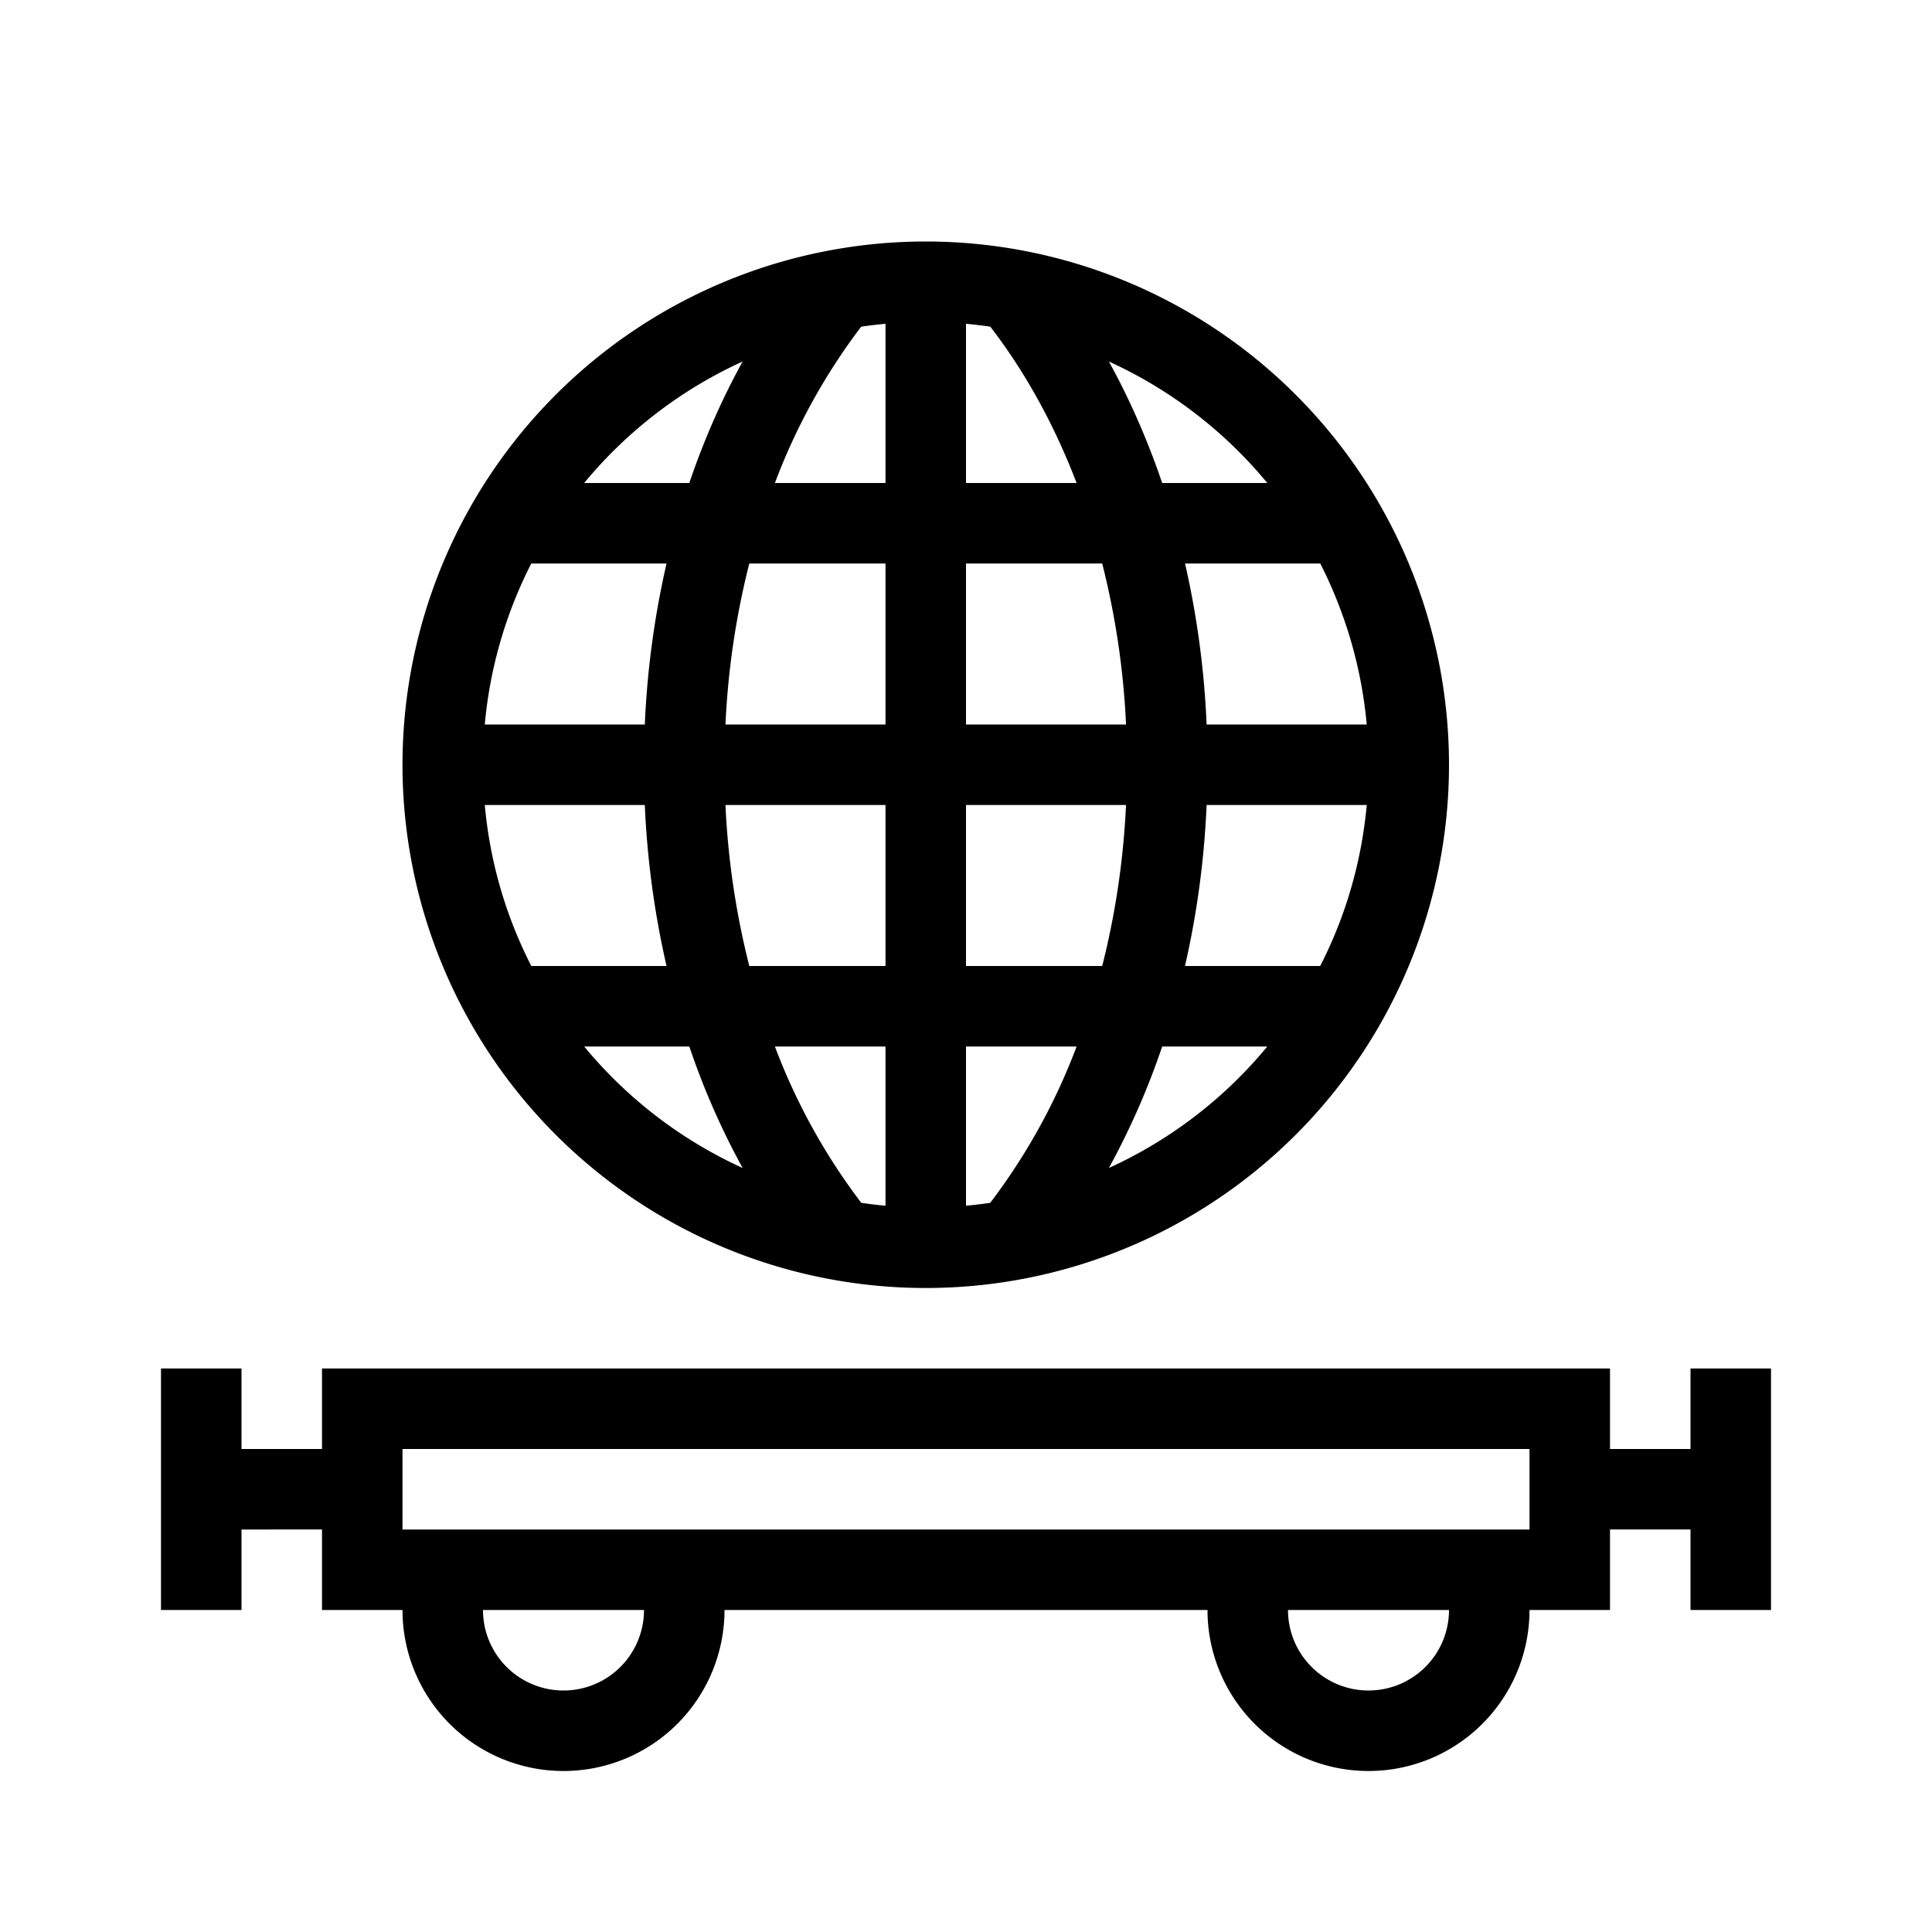
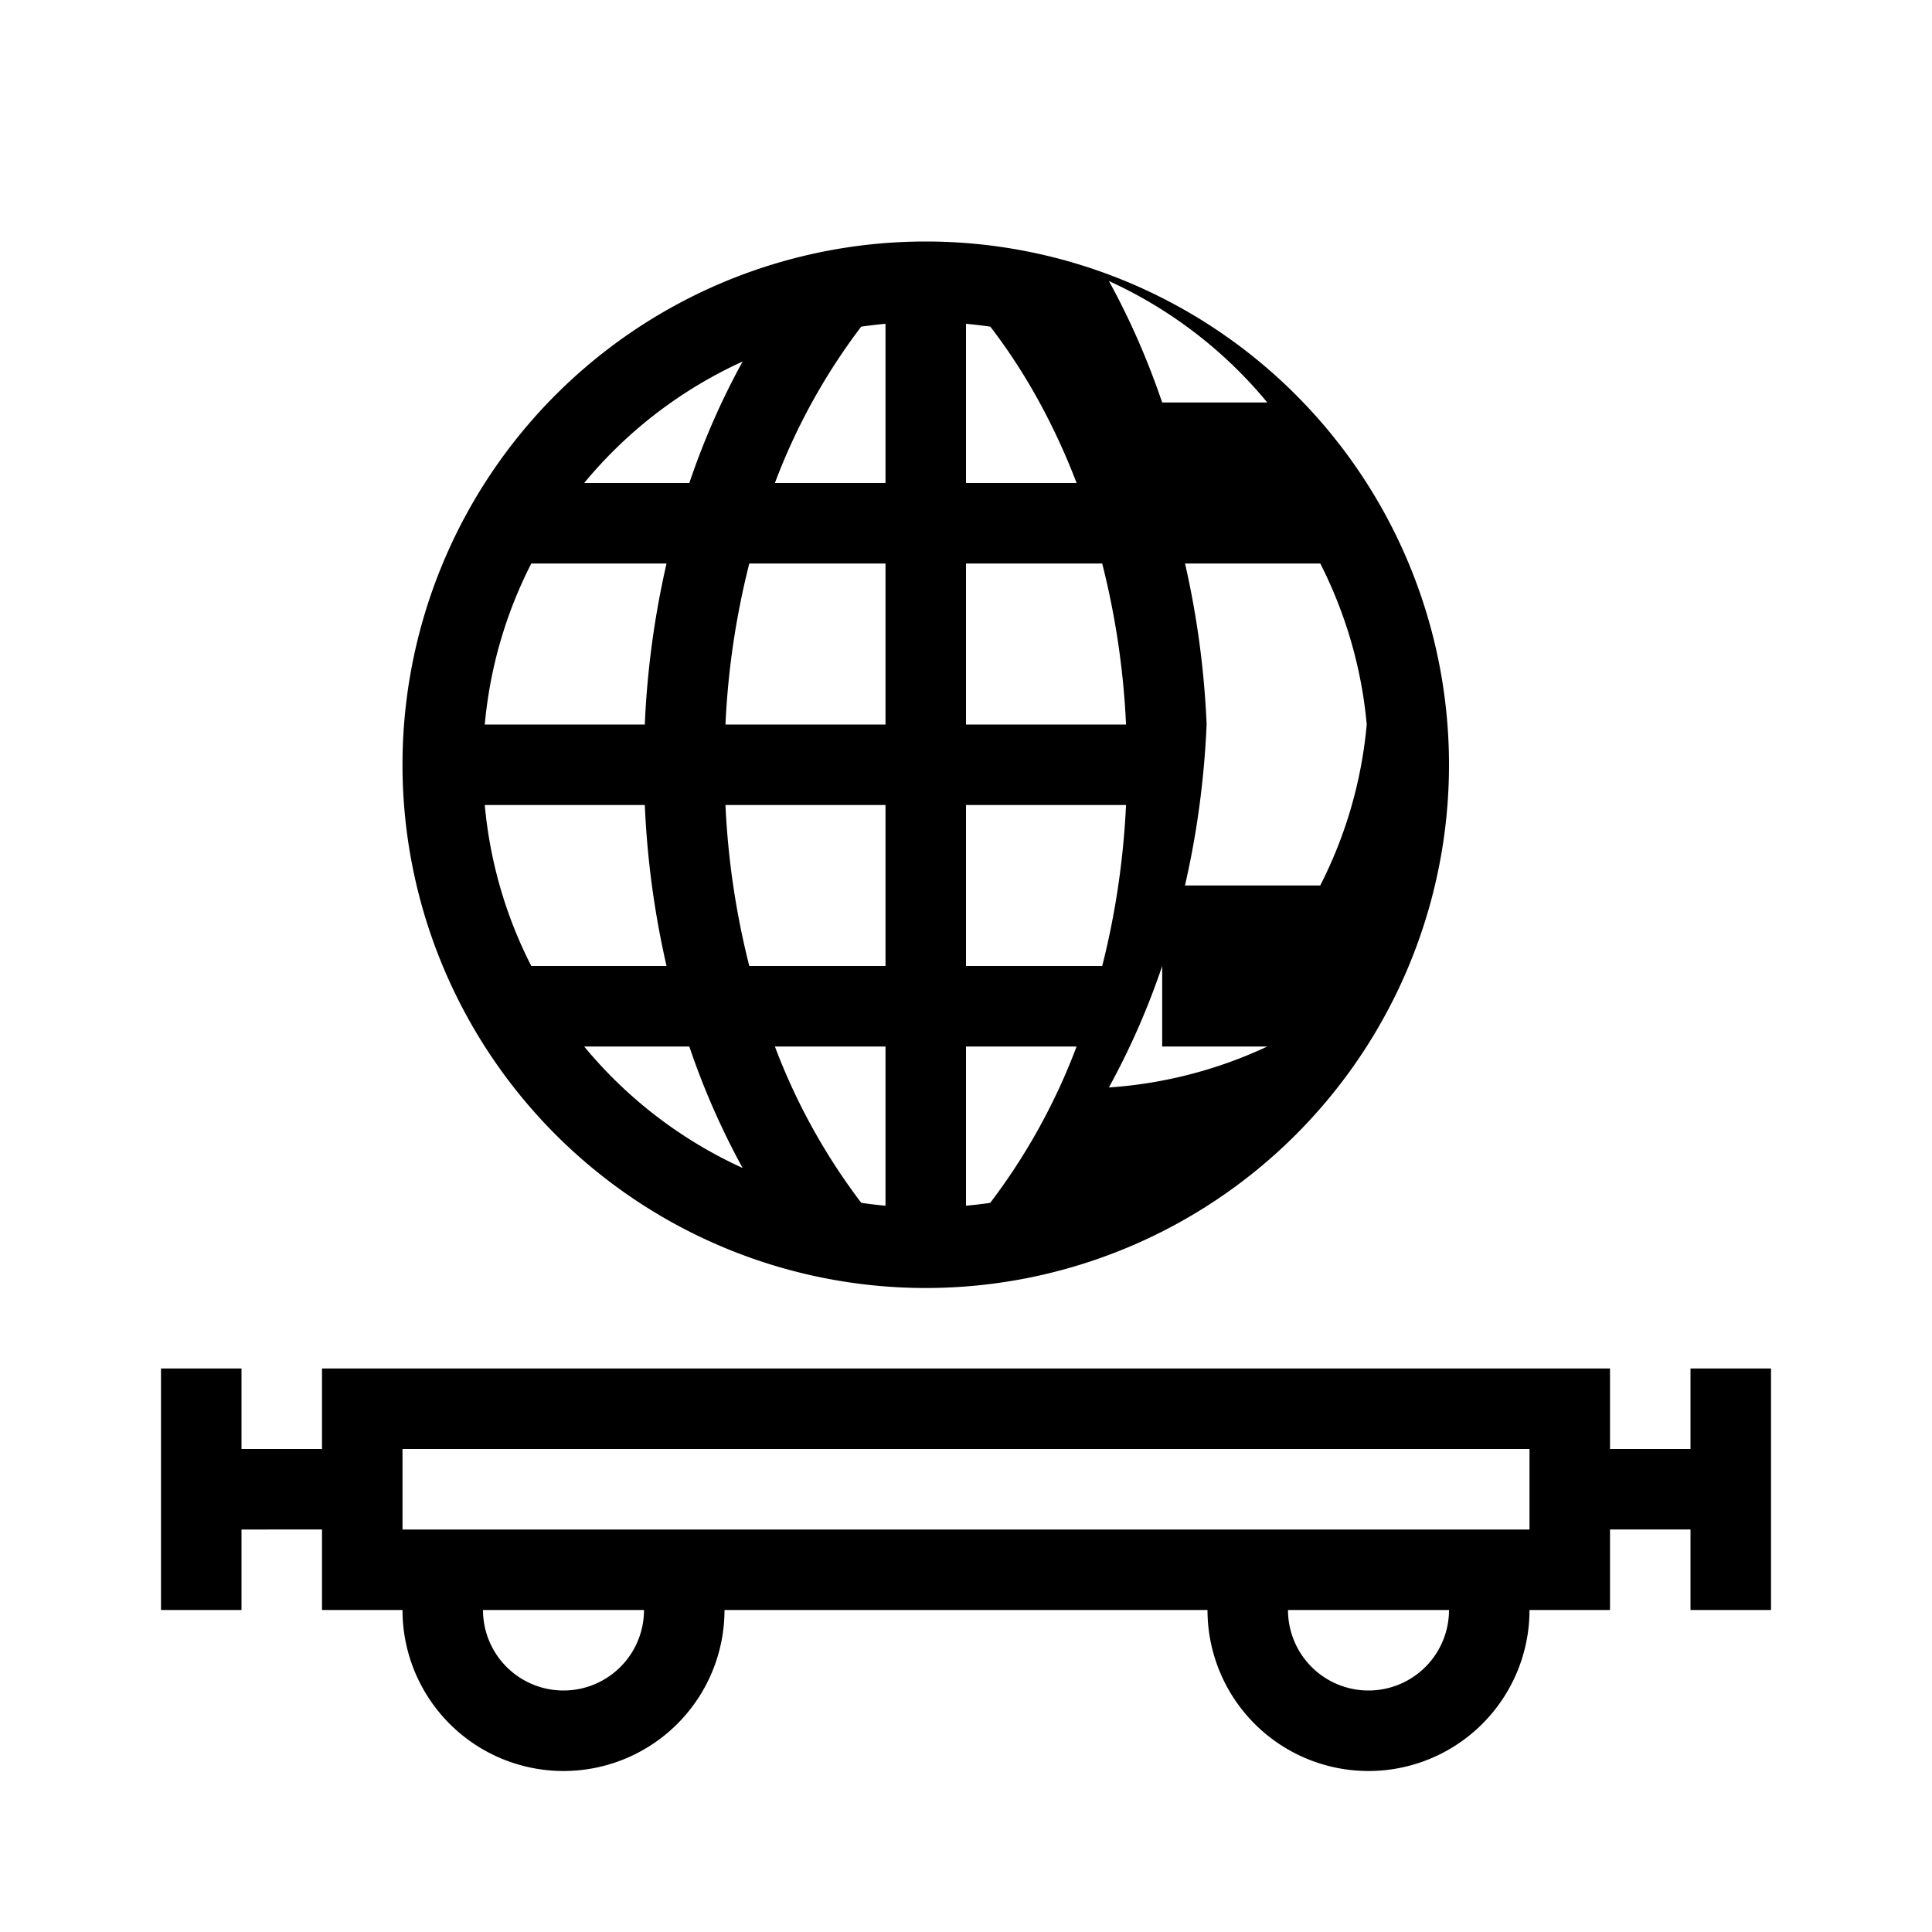
<svg xmlns="http://www.w3.org/2000/svg" width="24" height="24" viewBox="0 0 24 24" fill="none">
-   <path fill-rule="evenodd" clip-rule="evenodd" d="M6.022 9c.065-.715.266-1.39.578-2h1.68a11.067 11.067 0 0 0-.27 2H6.023Zm1.989 1H6.022c.065.715.266 1.39.578 2h1.68a11.066 11.066 0 0 1-.27-2Zm1.297 2a9.99 9.99 0 0 1-.296-2H11v2H9.308ZM12 12v-2h1.988c-.033.7-.136 1.37-.296 2H12Zm-2.374 1H11v1.978a5.525 5.525 0 0 1-.301-.036A7.676 7.676 0 0 1 9.626 13ZM12 13v1.978c.101-.01.202-.021.301-.036A7.678 7.678 0 0 0 13.374 13H12Zm0-6v2h1.988a9.988 9.988 0 0 0-.296-2H12Zm-1 2V7H9.308a9.99 9.99 0 0 0-.296 2H11Zm2.374-3H12V4.022c.101.01.202.021.302.036.427.554.792 1.21 1.072 1.942ZM11 6V4.022c-.101.01-.202.021-.302.036A7.675 7.675 0 0 0 9.626 6H11Zm-2.437 7H7.257a5.518 5.518 0 0 0 1.968 1.509A9.355 9.355 0 0 1 8.563 13Zm.662-8.509A5.519 5.519 0 0 0 7.257 6h1.306c.181-.535.404-1.04.662-1.509ZM14.989 9a11.074 11.074 0 0 0-.268-2h1.68c.31.61.512 1.285.577 2h-1.989Zm0 1c-.03.692-.122 1.362-.269 2h1.68c.312-.61.513-1.285.578-2h-1.989Zm-.552 3a9.35 9.35 0 0 1-.662 1.509A5.517 5.517 0 0 0 15.743 13h-1.306Zm-.662-8.509c.258.468.48.974.662 1.509h1.306a5.518 5.518 0 0 0-1.968-1.509ZM11.5 3a6.5 6.5 0 1 0 0 13 6.5 6.5 0 0 0 0-13ZM8 20H6a1 1 0 1 0 2 0Zm-3 0H4v-1H3v1H2v-3h1v1h1v-1h16v1h1v-1h1v3h-1v-1h-1v1h-1a2 2 0 1 1-4 0H9a2 2 0 1 1-4 0Zm12 1a1 1 0 0 1-1-1h2a1 1 0 0 1-1 1ZM5 18v1h14v-1H5Z" fill="#000" />
+   <path fill-rule="evenodd" clip-rule="evenodd" d="M6.022 9c.065-.715.266-1.39.578-2h1.68a11.067 11.067 0 0 0-.27 2H6.023Zm1.989 1H6.022c.065.715.266 1.39.578 2h1.68a11.066 11.066 0 0 1-.27-2Zm1.297 2a9.99 9.99 0 0 1-.296-2H11v2H9.308ZM12 12v-2h1.988c-.033.7-.136 1.37-.296 2H12Zm-2.374 1H11v1.978a5.525 5.525 0 0 1-.301-.036A7.676 7.676 0 0 1 9.626 13ZM12 13v1.978c.101-.01.202-.021.301-.036A7.678 7.678 0 0 0 13.374 13H12Zm0-6v2h1.988a9.988 9.988 0 0 0-.296-2H12Zm-1 2V7H9.308a9.99 9.99 0 0 0-.296 2H11Zm2.374-3H12V4.022c.101.01.202.021.302.036.427.554.792 1.21 1.072 1.942ZM11 6V4.022c-.101.01-.202.021-.302.036A7.675 7.675 0 0 0 9.626 6H11Zm-2.437 7H7.257a5.518 5.518 0 0 0 1.968 1.509A9.355 9.355 0 0 1 8.563 13Zm.662-8.509A5.519 5.519 0 0 0 7.257 6h1.306c.181-.535.404-1.04.662-1.509ZM14.989 9a11.074 11.074 0 0 0-.268-2h1.68c.31.61.512 1.285.577 2h-1.989Zc-.03.692-.122 1.362-.269 2h1.68c.312-.61.513-1.285.578-2h-1.989Zm-.552 3a9.35 9.35 0 0 1-.662 1.509A5.517 5.517 0 0 0 15.743 13h-1.306Zm-.662-8.509c.258.468.48.974.662 1.509h1.306a5.518 5.518 0 0 0-1.968-1.509ZM11.5 3a6.5 6.5 0 1 0 0 13 6.5 6.5 0 0 0 0-13ZM8 20H6a1 1 0 1 0 2 0Zm-3 0H4v-1H3v1H2v-3h1v1h1v-1h16v1h1v-1h1v3h-1v-1h-1v1h-1a2 2 0 1 1-4 0H9a2 2 0 1 1-4 0Zm12 1a1 1 0 0 1-1-1h2a1 1 0 0 1-1 1ZM5 18v1h14v-1H5Z" fill="#000" />
</svg>